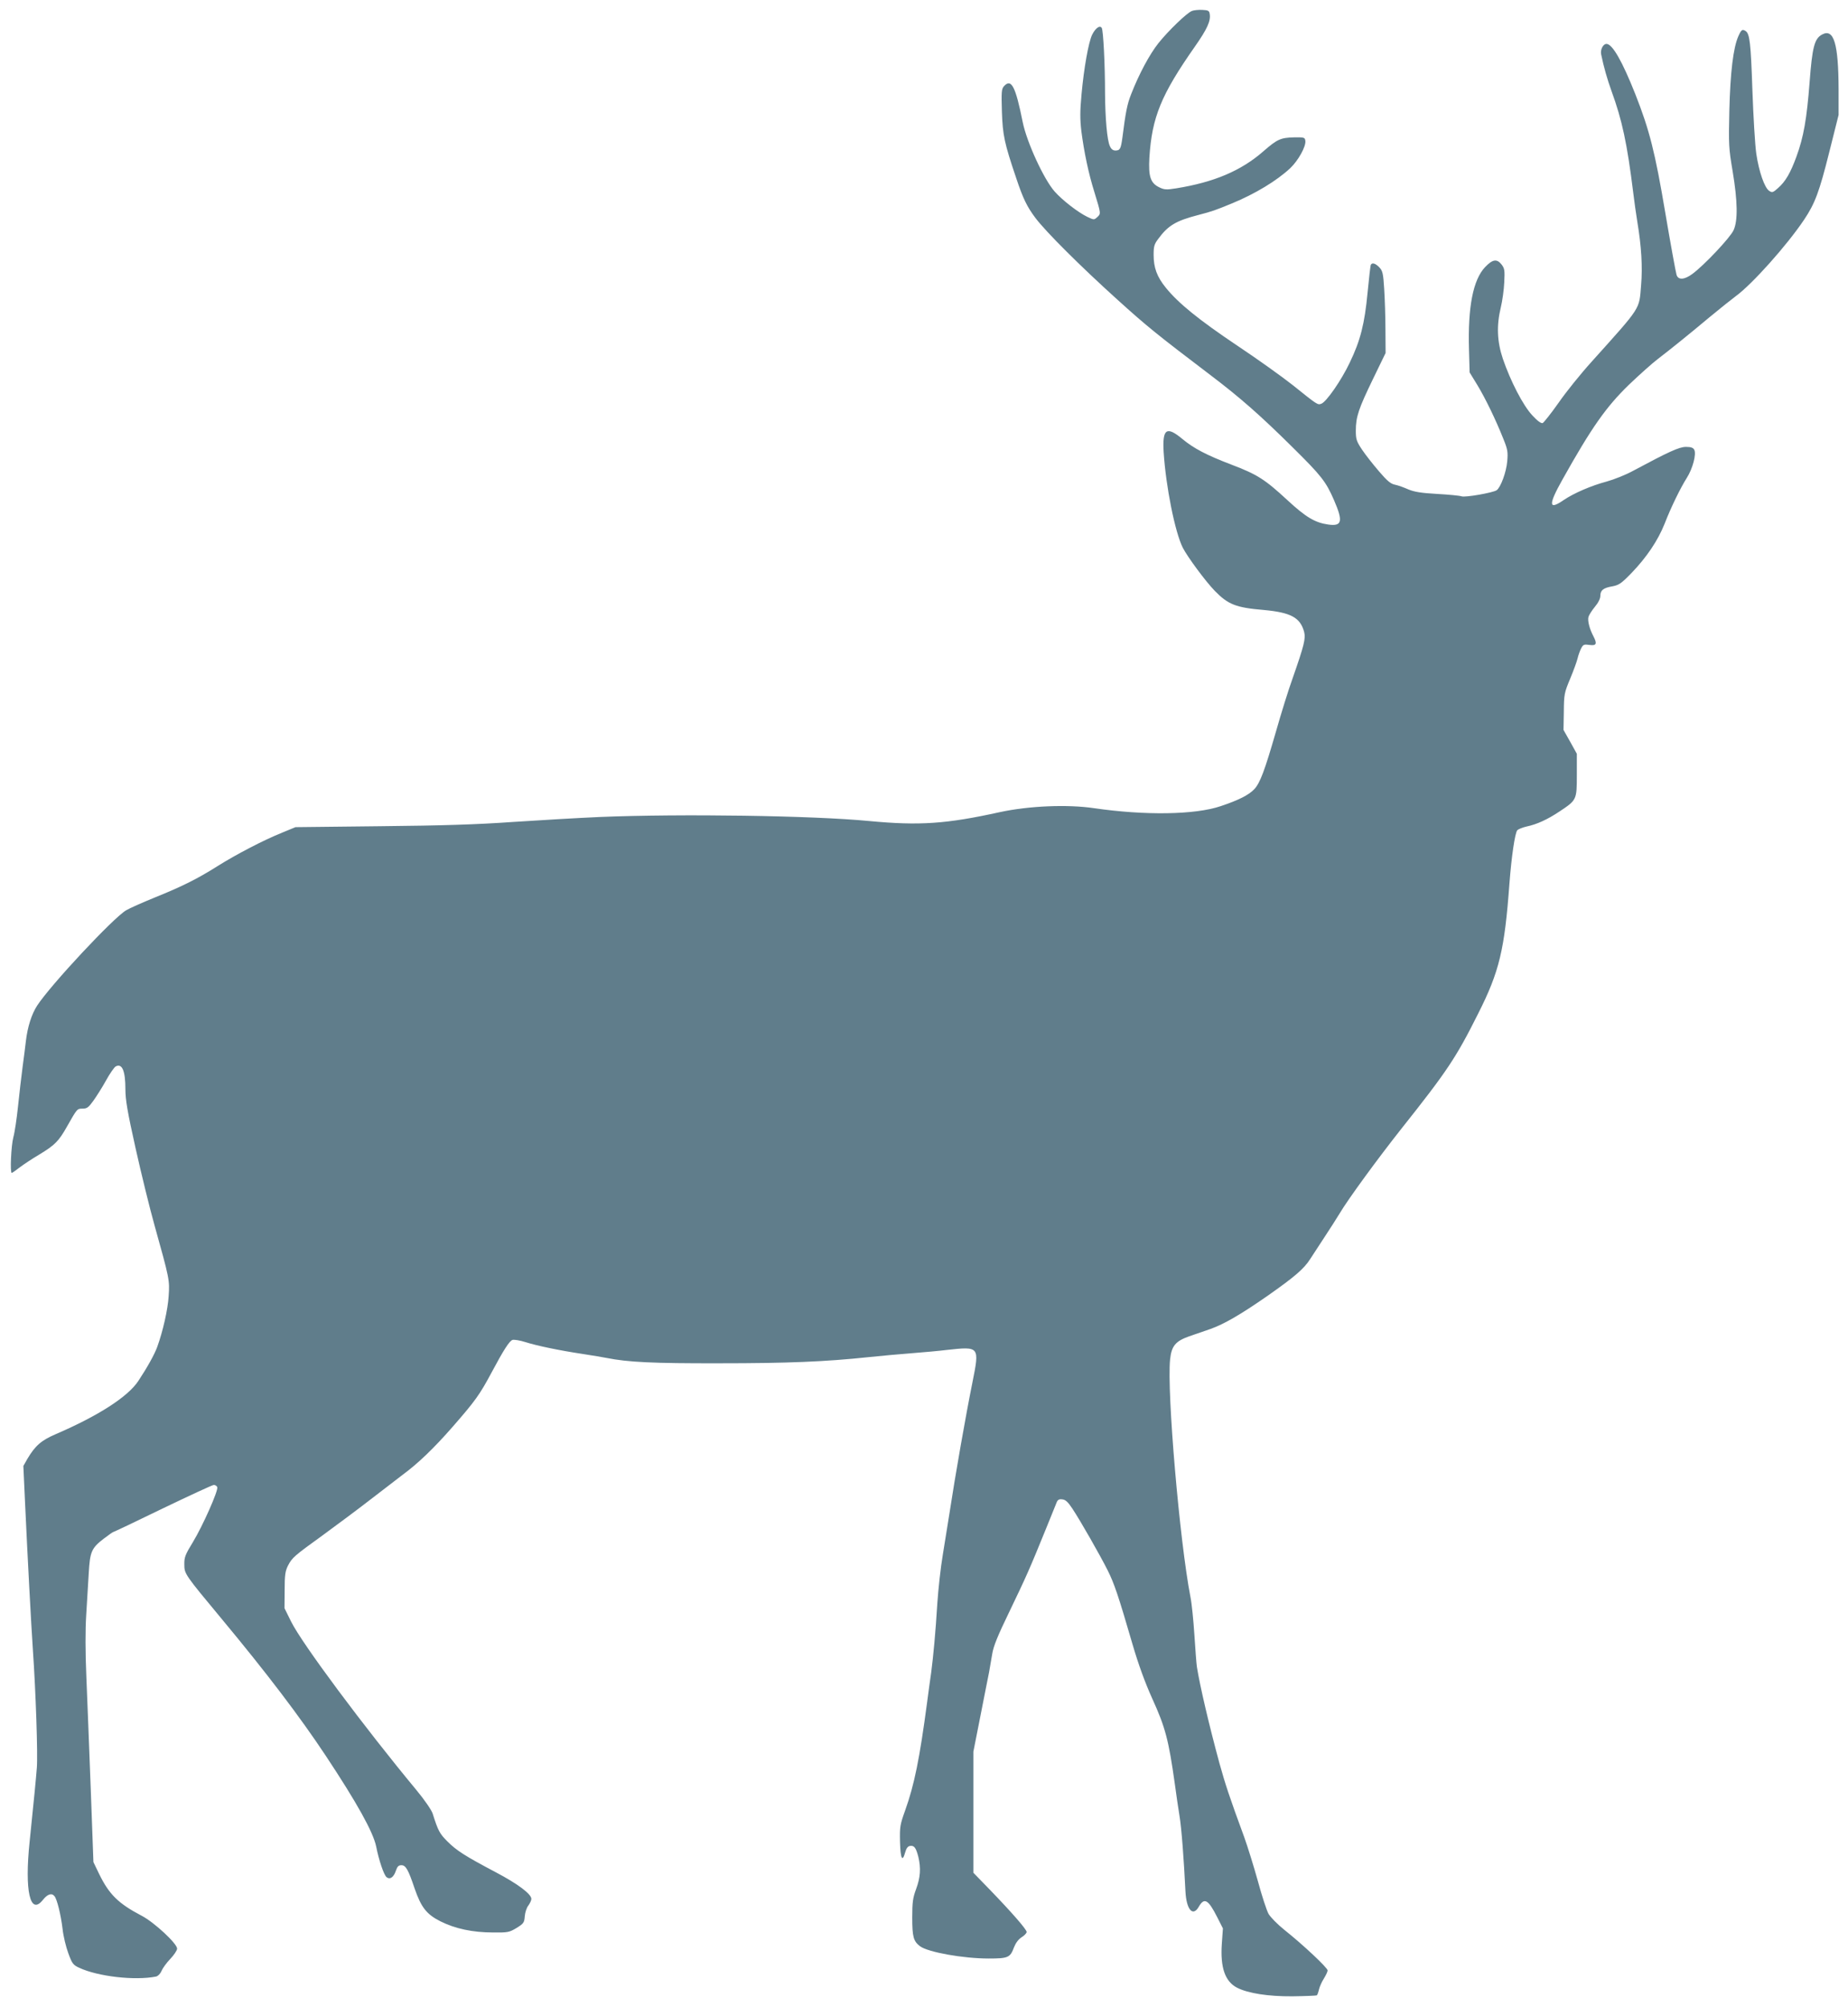
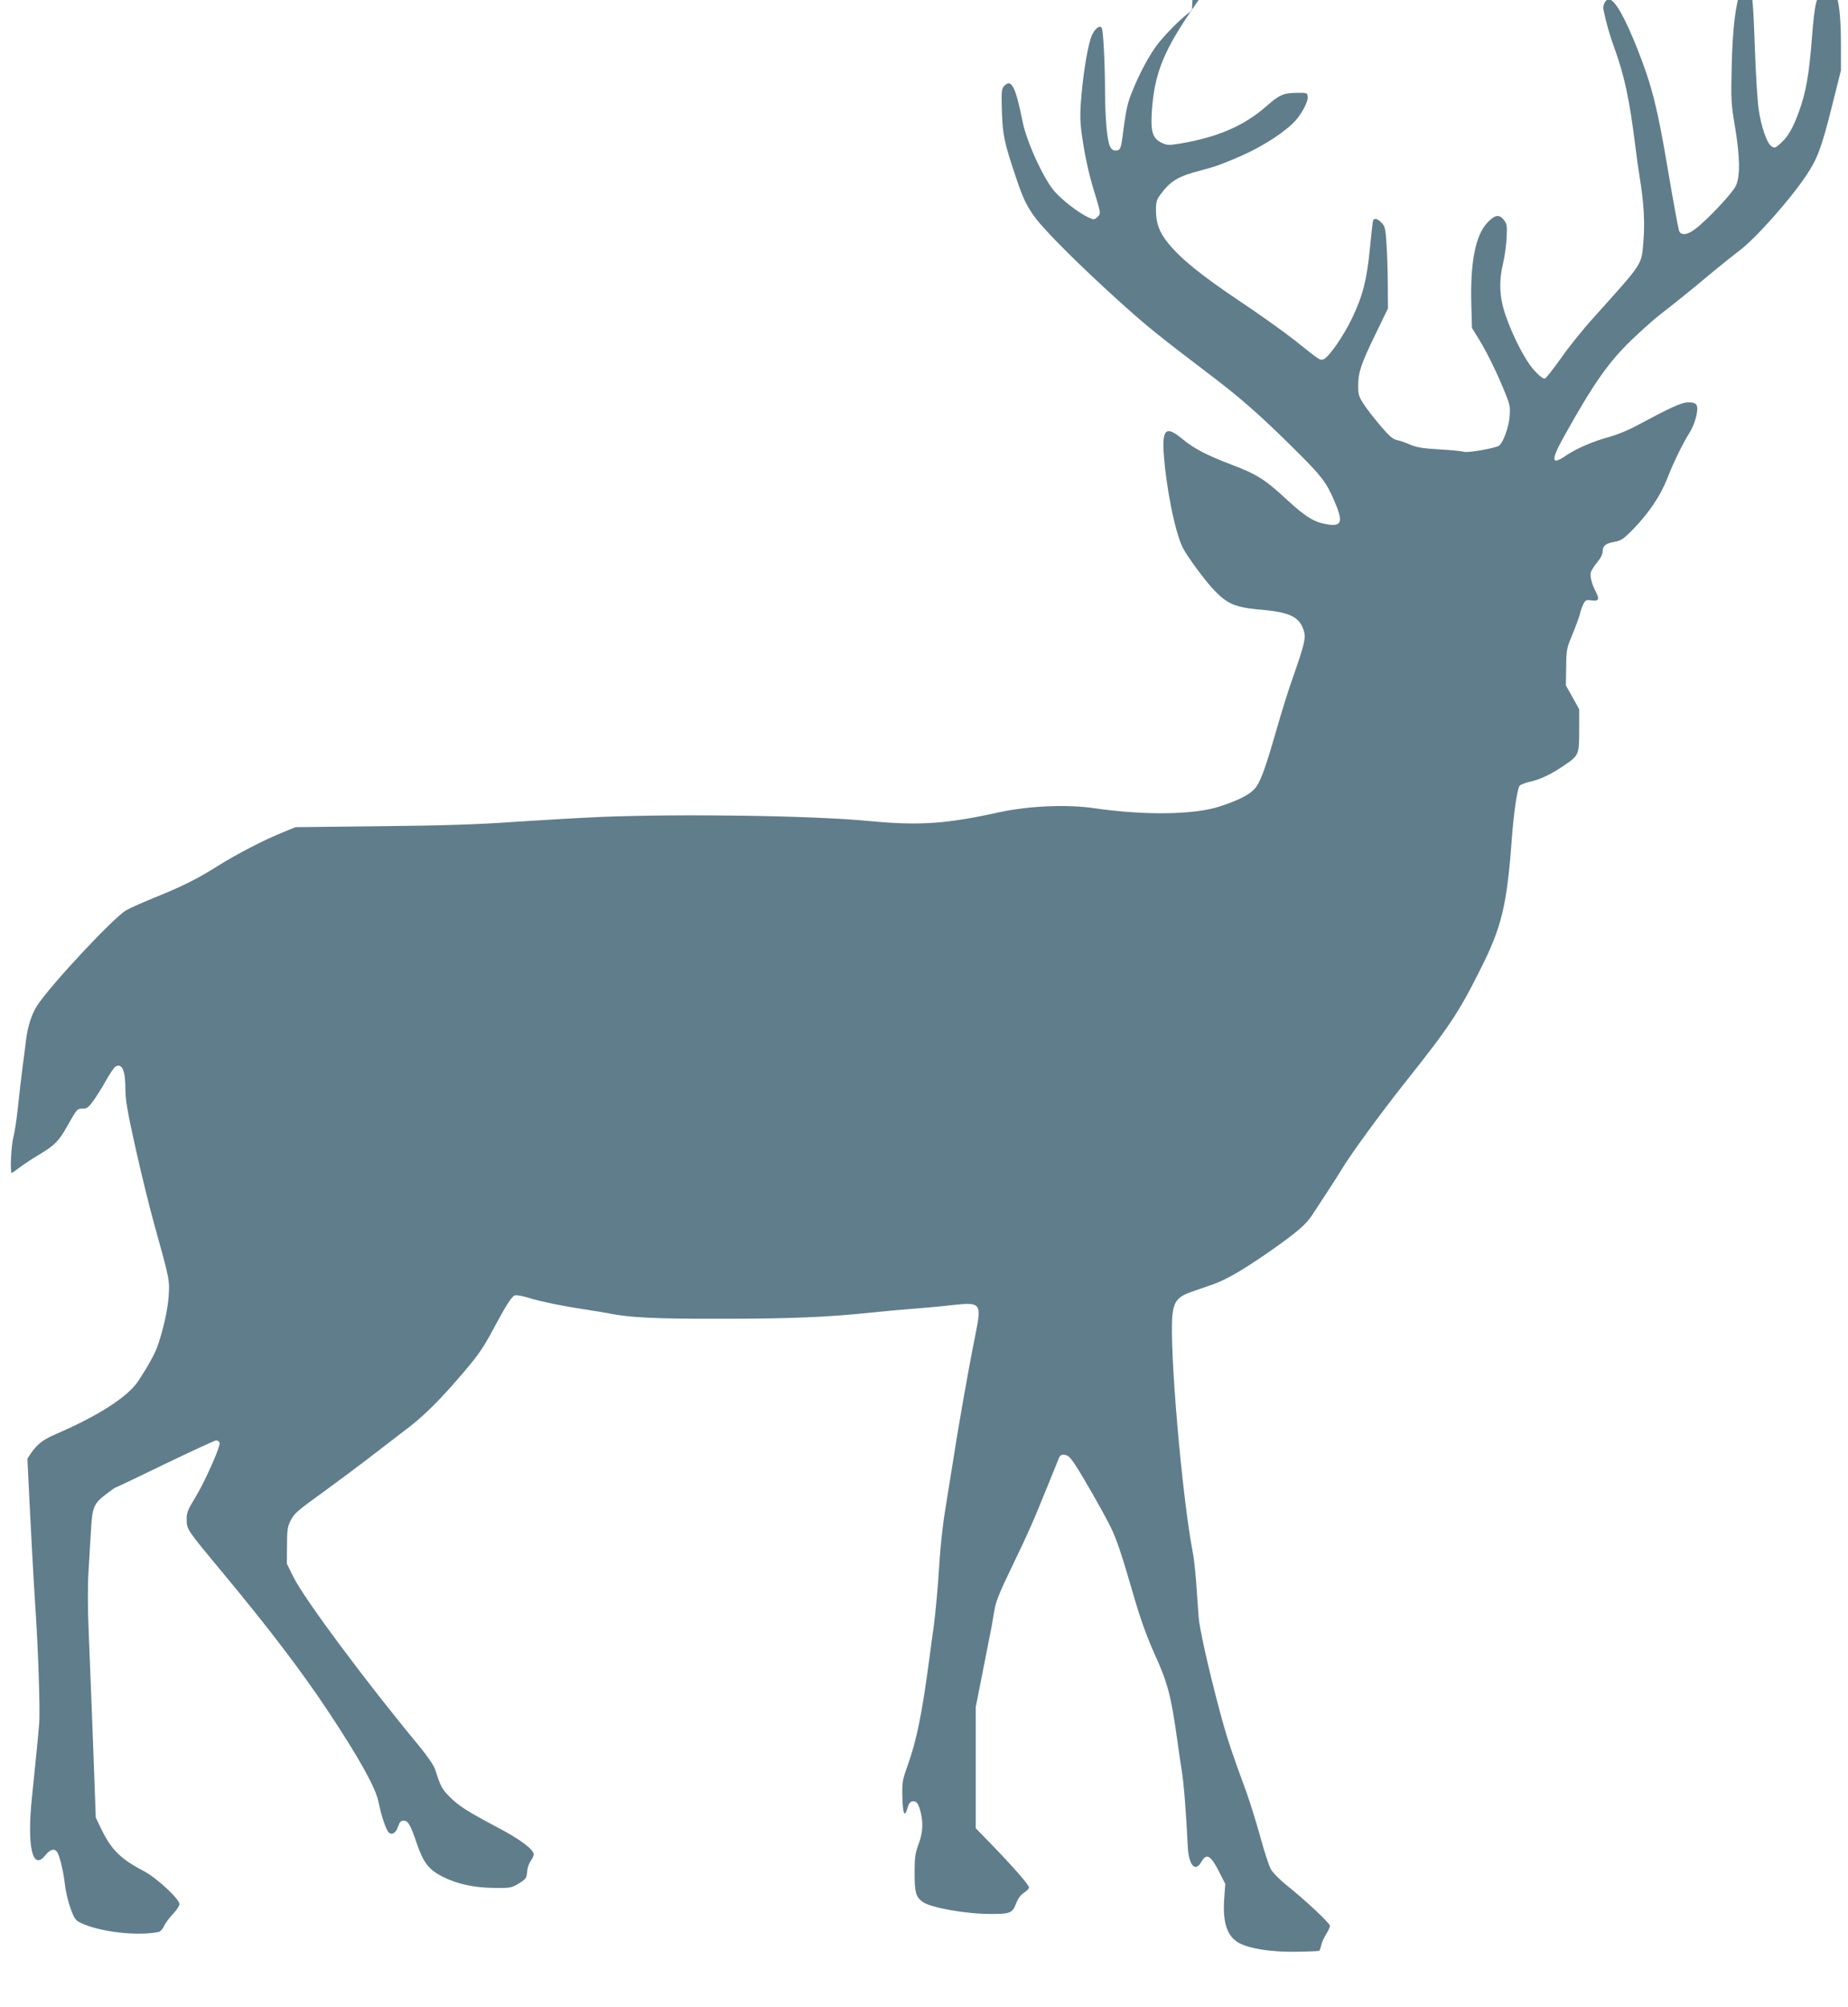
<svg xmlns="http://www.w3.org/2000/svg" version="1.0" width="1179pt" height="1280pt" viewBox="0 0 1179 1280" preserveAspectRatio="xMidYMid meet">
  <g transform="translate(0,1280) scale(0.1,-0.1)" fill="#607d8b" stroke="none">
-     <path d="M7604 12730 c-33 -13 -151 -127 -214 -206 -56 -71 -123 -195 -174 -326 -25 -63 -35 -116 -55 -274 -10 -73 -15 -84 -45 -84 -15 0 -27 9 -35 28 -18 37 -30 180 -31 338 0 182 -11 400 -21 416 -12 19 -40 -1 -61 -43 -23 -46 -53 -214 -68 -381 -10 -107 -10 -157 -1 -235 17 -131 45 -267 83 -388 43 -140 42 -138 18 -160 -20 -18 -21 -18 -63 2 -60 29 -159 106 -208 161 -70 79 -178 315 -204 442 -46 230 -73 282 -120 230 -15 -17 -17 -35 -13 -162 5 -150 16 -202 91 -423 44 -132 69 -183 123 -255 67 -89 290 -311 524 -522 188 -170 250 -220 595 -482 186 -141 315 -254 523 -460 181 -179 211 -216 263 -336 59 -136 51 -168 -38 -155 -84 12 -142 47 -258 154 -145 134 -193 165 -359 228 -157 60 -240 103 -312 163 -102 85 -129 66 -120 -84 14 -219 72 -509 122 -609 31 -60 144 -213 204 -275 85 -87 134 -107 313 -122 172 -16 232 -48 257 -139 11 -43 1 -84 -73 -296 -26 -71 -74 -226 -107 -342 -71 -246 -101 -327 -138 -366 -35 -37 -100 -70 -214 -108 -165 -56 -485 -60 -808 -13 -168 25 -415 15 -600 -25 -345 -76 -514 -87 -834 -57 -361 35 -1201 47 -1716 26 -140 -6 -392 -21 -560 -32 -224 -16 -449 -23 -845 -27 l-540 -6 -85 -35 c-119 -48 -292 -138 -413 -214 -130 -82 -227 -130 -403 -201 -76 -31 -157 -67 -179 -80 -81 -47 -481 -475 -568 -608 -35 -54 -61 -134 -72 -227 -3 -30 -13 -104 -21 -165 -8 -60 -21 -173 -29 -250 -8 -77 -21 -166 -30 -198 -14 -53 -22 -227 -10 -227 3 0 25 15 49 34 25 19 82 57 128 84 99 60 123 85 175 177 65 115 65 115 100 115 28 0 38 8 67 48 19 26 56 84 81 129 25 46 54 87 63 92 41 22 62 -28 62 -145 0 -68 13 -144 65 -377 36 -161 90 -382 121 -492 95 -340 97 -349 90 -450 -5 -85 -37 -226 -73 -325 -17 -47 -63 -130 -120 -216 -67 -102 -256 -223 -525 -339 -94 -40 -133 -74 -183 -158 l-26 -46 11 -238 c16 -347 39 -777 50 -938 18 -258 32 -666 25 -749 -6 -76 -17 -189 -46 -471 -33 -314 3 -473 84 -372 30 38 57 47 75 24 16 -20 40 -116 51 -207 5 -47 22 -117 37 -157 24 -65 30 -74 69 -92 120 -56 356 -83 491 -56 12 3 27 18 34 35 7 17 32 52 56 77 24 25 44 55 44 66 0 32 -145 167 -225 209 -151 79 -209 137 -273 268 l-36 75 -17 465 c-10 256 -22 578 -28 715 -7 162 -7 301 -1 395 5 80 12 199 16 265 8 140 17 162 98 224 29 22 56 41 59 41 3 0 145 67 315 150 171 82 317 150 326 150 9 0 19 -6 22 -14 8 -21 -92 -246 -155 -350 -49 -80 -56 -97 -55 -143 0 -60 2 -63 239 -348 287 -345 498 -623 662 -870 201 -303 304 -489 323 -581 17 -87 49 -181 66 -195 22 -18 46 -1 60 42 9 26 17 34 35 34 28 0 44 -29 84 -148 42 -121 76 -165 165 -210 94 -47 206 -71 336 -71 95 -1 103 1 150 29 45 28 49 34 52 75 2 24 12 55 23 68 10 14 19 33 19 42 0 31 -85 95 -227 170 -199 105 -251 139 -309 197 -49 49 -59 67 -94 178 -8 23 -51 86 -104 150 -332 400 -730 934 -799 1074 l-42 85 1 115 c0 97 4 122 21 156 27 52 39 62 223 195 85 62 229 169 319 239 90 69 176 135 190 146 98 72 200 170 318 305 145 166 173 205 248 345 78 146 115 204 135 210 10 3 47 -3 82 -14 72 -23 215 -53 368 -76 58 -9 125 -20 150 -25 135 -27 294 -35 720 -34 434 0 676 10 950 39 74 8 198 19 275 25 77 6 178 15 225 21 210 23 210 23 164 -207 -43 -213 -108 -583 -148 -844 -9 -58 -28 -172 -41 -255 -14 -82 -29 -222 -35 -310 -11 -185 -26 -340 -39 -440 -6 -38 -17 -124 -26 -190 -48 -362 -82 -528 -140 -690 -33 -92 -35 -104 -33 -201 3 -109 15 -132 33 -67 7 26 17 39 31 41 27 4 38 -12 53 -70 17 -72 13 -131 -14 -204 -21 -57 -25 -83 -25 -183 0 -124 8 -151 50 -183 52 -38 275 -78 438 -78 124 0 137 6 161 71 11 28 28 51 48 64 18 11 32 26 33 34 0 16 -92 122 -237 272 l-103 106 0 386 0 386 45 228 c25 125 49 251 55 278 5 28 14 80 20 116 8 51 34 115 114 280 103 214 125 263 231 524 31 77 61 150 66 163 7 18 16 23 37 20 20 -2 36 -17 63 -58 52 -78 179 -301 226 -395 41 -82 67 -157 158 -470 38 -130 80 -245 126 -347 84 -184 105 -266 144 -543 9 -66 22 -158 30 -205 13 -77 28 -278 38 -482 6 -116 47 -164 85 -98 35 61 60 47 117 -65 l37 -73 -7 -99 c-10 -150 20 -239 97 -279 70 -36 199 -56 352 -55 82 1 152 4 157 6 4 3 10 20 14 38 4 17 18 49 31 69 13 21 24 44 24 52 0 17 -158 165 -275 258 -45 36 -89 81 -102 103 -12 22 -43 116 -68 209 -26 93 -65 219 -87 280 -95 258 -121 338 -158 471 -66 243 -124 490 -144 615 -3 19 -10 112 -16 205 -6 94 -17 202 -25 240 -69 356 -151 1308 -130 1515 9 86 34 117 122 148 32 11 93 32 136 47 87 31 191 91 365 212 171 120 231 171 271 234 20 31 63 97 96 147 33 50 74 114 92 144 54 91 242 348 393 539 290 365 349 452 490 734 136 269 169 408 200 830 13 172 35 322 50 340 6 7 33 18 59 24 67 14 134 45 212 97 108 72 109 73 109 232 l0 135 -42 76 -43 76 2 116 c1 112 3 121 41 212 22 53 43 111 47 129 4 18 14 46 22 62 13 26 19 28 54 23 44 -6 50 7 25 55 -25 47 -38 98 -32 123 3 12 22 42 41 65 22 26 35 53 35 70 0 36 19 51 78 61 41 8 56 18 122 86 95 99 167 205 210 313 41 106 102 230 142 293 37 58 62 152 47 179 -7 13 -21 18 -53 18 -43 0 -110 -31 -336 -152 -47 -26 -123 -56 -170 -69 -98 -26 -209 -74 -274 -118 -97 -67 -99 -32 -7 132 186 332 277 461 423 603 68 65 151 139 184 164 77 59 192 151 334 270 63 52 138 112 165 132 103 75 325 323 435 487 69 103 97 177 160 429 l60 239 0 164 c-1 290 -30 389 -105 349 -49 -26 -63 -79 -80 -305 -18 -233 -38 -349 -84 -474 -38 -104 -70 -159 -117 -200 -32 -29 -38 -31 -57 -18 -29 19 -65 121 -82 236 -8 54 -19 238 -25 409 -10 297 -17 357 -43 374 -21 14 -28 9 -47 -34 -32 -73 -51 -229 -57 -473 -5 -216 -4 -240 21 -387 32 -192 34 -315 6 -376 -21 -47 -188 -224 -263 -279 -51 -38 -91 -40 -101 -5 -5 16 -39 202 -72 397 -65 385 -100 524 -191 755 -83 209 -146 320 -184 320 -21 0 -40 -36 -34 -66 17 -83 40 -162 66 -234 68 -186 100 -335 139 -650 6 -52 18 -135 26 -185 26 -156 34 -288 24 -403 -13 -159 5 -132 -314 -487 -70 -77 -165 -195 -212 -263 -48 -68 -94 -126 -102 -130 -10 -3 -33 13 -66 49 -59 63 -139 218 -188 361 -37 111 -41 211 -13 328 10 41 20 113 22 160 4 76 2 88 -17 113 -30 38 -57 34 -105 -16 -77 -81 -111 -255 -103 -527 l4 -145 49 -80 c52 -86 117 -220 166 -343 28 -69 30 -84 25 -144 -6 -69 -41 -164 -67 -184 -22 -16 -204 -48 -225 -39 -11 4 -80 11 -154 15 -105 6 -146 13 -185 29 -27 12 -65 26 -85 30 -27 5 -50 24 -102 85 -37 43 -86 105 -108 138 -36 54 -40 67 -40 122 0 88 18 140 109 328 l81 167 -1 148 c0 81 -4 199 -8 260 -6 99 -10 116 -31 138 -24 25 -45 32 -54 17 -3 -5 -12 -85 -21 -178 -19 -199 -45 -304 -114 -447 -53 -112 -150 -252 -182 -262 -23 -8 -23 -8 -184 121 -66 52 -225 166 -353 251 -243 163 -374 269 -454 368 -57 70 -78 128 -78 210 0 53 4 68 29 101 63 86 113 116 256 153 89 23 108 30 215 74 148 61 285 144 371 224 51 48 102 139 97 175 -3 22 -7 23 -74 22 -83 -2 -106 -12 -194 -89 -142 -124 -314 -197 -556 -236 -62 -10 -76 -9 -107 6 -57 27 -71 69 -64 190 16 257 75 401 291 709 77 110 101 162 94 206 -3 22 -9 25 -48 27 -25 1 -55 -2 -66 -7z" />
+     <path d="M7604 12730 c-33 -13 -151 -127 -214 -206 -56 -71 -123 -195 -174 -326 -25 -63 -35 -116 -55 -274 -10 -73 -15 -84 -45 -84 -15 0 -27 9 -35 28 -18 37 -30 180 -31 338 0 182 -11 400 -21 416 -12 19 -40 -1 -61 -43 -23 -46 -53 -214 -68 -381 -10 -107 -10 -157 -1 -235 17 -131 45 -267 83 -388 43 -140 42 -138 18 -160 -20 -18 -21 -18 -63 2 -60 29 -159 106 -208 161 -70 79 -178 315 -204 442 -46 230 -73 282 -120 230 -15 -17 -17 -35 -13 -162 5 -150 16 -202 91 -423 44 -132 69 -183 123 -255 67 -89 290 -311 524 -522 188 -170 250 -220 595 -482 186 -141 315 -254 523 -460 181 -179 211 -216 263 -336 59 -136 51 -168 -38 -155 -84 12 -142 47 -258 154 -145 134 -193 165 -359 228 -157 60 -240 103 -312 163 -102 85 -129 66 -120 -84 14 -219 72 -509 122 -609 31 -60 144 -213 204 -275 85 -87 134 -107 313 -122 172 -16 232 -48 257 -139 11 -43 1 -84 -73 -296 -26 -71 -74 -226 -107 -342 -71 -246 -101 -327 -138 -366 -35 -37 -100 -70 -214 -108 -165 -56 -485 -60 -808 -13 -168 25 -415 15 -600 -25 -345 -76 -514 -87 -834 -57 -361 35 -1201 47 -1716 26 -140 -6 -392 -21 -560 -32 -224 -16 -449 -23 -845 -27 l-540 -6 -85 -35 c-119 -48 -292 -138 -413 -214 -130 -82 -227 -130 -403 -201 -76 -31 -157 -67 -179 -80 -81 -47 -481 -475 -568 -608 -35 -54 -61 -134 -72 -227 -3 -30 -13 -104 -21 -165 -8 -60 -21 -173 -29 -250 -8 -77 -21 -166 -30 -198 -14 -53 -22 -227 -10 -227 3 0 25 15 49 34 25 19 82 57 128 84 99 60 123 85 175 177 65 115 65 115 100 115 28 0 38 8 67 48 19 26 56 84 81 129 25 46 54 87 63 92 41 22 62 -28 62 -145 0 -68 13 -144 65 -377 36 -161 90 -382 121 -492 95 -340 97 -349 90 -450 -5 -85 -37 -226 -73 -325 -17 -47 -63 -130 -120 -216 -67 -102 -256 -223 -525 -339 -94 -40 -133 -74 -183 -158 c16 -347 39 -777 50 -938 18 -258 32 -666 25 -749 -6 -76 -17 -189 -46 -471 -33 -314 3 -473 84 -372 30 38 57 47 75 24 16 -20 40 -116 51 -207 5 -47 22 -117 37 -157 24 -65 30 -74 69 -92 120 -56 356 -83 491 -56 12 3 27 18 34 35 7 17 32 52 56 77 24 25 44 55 44 66 0 32 -145 167 -225 209 -151 79 -209 137 -273 268 l-36 75 -17 465 c-10 256 -22 578 -28 715 -7 162 -7 301 -1 395 5 80 12 199 16 265 8 140 17 162 98 224 29 22 56 41 59 41 3 0 145 67 315 150 171 82 317 150 326 150 9 0 19 -6 22 -14 8 -21 -92 -246 -155 -350 -49 -80 -56 -97 -55 -143 0 -60 2 -63 239 -348 287 -345 498 -623 662 -870 201 -303 304 -489 323 -581 17 -87 49 -181 66 -195 22 -18 46 -1 60 42 9 26 17 34 35 34 28 0 44 -29 84 -148 42 -121 76 -165 165 -210 94 -47 206 -71 336 -71 95 -1 103 1 150 29 45 28 49 34 52 75 2 24 12 55 23 68 10 14 19 33 19 42 0 31 -85 95 -227 170 -199 105 -251 139 -309 197 -49 49 -59 67 -94 178 -8 23 -51 86 -104 150 -332 400 -730 934 -799 1074 l-42 85 1 115 c0 97 4 122 21 156 27 52 39 62 223 195 85 62 229 169 319 239 90 69 176 135 190 146 98 72 200 170 318 305 145 166 173 205 248 345 78 146 115 204 135 210 10 3 47 -3 82 -14 72 -23 215 -53 368 -76 58 -9 125 -20 150 -25 135 -27 294 -35 720 -34 434 0 676 10 950 39 74 8 198 19 275 25 77 6 178 15 225 21 210 23 210 23 164 -207 -43 -213 -108 -583 -148 -844 -9 -58 -28 -172 -41 -255 -14 -82 -29 -222 -35 -310 -11 -185 -26 -340 -39 -440 -6 -38 -17 -124 -26 -190 -48 -362 -82 -528 -140 -690 -33 -92 -35 -104 -33 -201 3 -109 15 -132 33 -67 7 26 17 39 31 41 27 4 38 -12 53 -70 17 -72 13 -131 -14 -204 -21 -57 -25 -83 -25 -183 0 -124 8 -151 50 -183 52 -38 275 -78 438 -78 124 0 137 6 161 71 11 28 28 51 48 64 18 11 32 26 33 34 0 16 -92 122 -237 272 l-103 106 0 386 0 386 45 228 c25 125 49 251 55 278 5 28 14 80 20 116 8 51 34 115 114 280 103 214 125 263 231 524 31 77 61 150 66 163 7 18 16 23 37 20 20 -2 36 -17 63 -58 52 -78 179 -301 226 -395 41 -82 67 -157 158 -470 38 -130 80 -245 126 -347 84 -184 105 -266 144 -543 9 -66 22 -158 30 -205 13 -77 28 -278 38 -482 6 -116 47 -164 85 -98 35 61 60 47 117 -65 l37 -73 -7 -99 c-10 -150 20 -239 97 -279 70 -36 199 -56 352 -55 82 1 152 4 157 6 4 3 10 20 14 38 4 17 18 49 31 69 13 21 24 44 24 52 0 17 -158 165 -275 258 -45 36 -89 81 -102 103 -12 22 -43 116 -68 209 -26 93 -65 219 -87 280 -95 258 -121 338 -158 471 -66 243 -124 490 -144 615 -3 19 -10 112 -16 205 -6 94 -17 202 -25 240 -69 356 -151 1308 -130 1515 9 86 34 117 122 148 32 11 93 32 136 47 87 31 191 91 365 212 171 120 231 171 271 234 20 31 63 97 96 147 33 50 74 114 92 144 54 91 242 348 393 539 290 365 349 452 490 734 136 269 169 408 200 830 13 172 35 322 50 340 6 7 33 18 59 24 67 14 134 45 212 97 108 72 109 73 109 232 l0 135 -42 76 -43 76 2 116 c1 112 3 121 41 212 22 53 43 111 47 129 4 18 14 46 22 62 13 26 19 28 54 23 44 -6 50 7 25 55 -25 47 -38 98 -32 123 3 12 22 42 41 65 22 26 35 53 35 70 0 36 19 51 78 61 41 8 56 18 122 86 95 99 167 205 210 313 41 106 102 230 142 293 37 58 62 152 47 179 -7 13 -21 18 -53 18 -43 0 -110 -31 -336 -152 -47 -26 -123 -56 -170 -69 -98 -26 -209 -74 -274 -118 -97 -67 -99 -32 -7 132 186 332 277 461 423 603 68 65 151 139 184 164 77 59 192 151 334 270 63 52 138 112 165 132 103 75 325 323 435 487 69 103 97 177 160 429 l60 239 0 164 c-1 290 -30 389 -105 349 -49 -26 -63 -79 -80 -305 -18 -233 -38 -349 -84 -474 -38 -104 -70 -159 -117 -200 -32 -29 -38 -31 -57 -18 -29 19 -65 121 -82 236 -8 54 -19 238 -25 409 -10 297 -17 357 -43 374 -21 14 -28 9 -47 -34 -32 -73 -51 -229 -57 -473 -5 -216 -4 -240 21 -387 32 -192 34 -315 6 -376 -21 -47 -188 -224 -263 -279 -51 -38 -91 -40 -101 -5 -5 16 -39 202 -72 397 -65 385 -100 524 -191 755 -83 209 -146 320 -184 320 -21 0 -40 -36 -34 -66 17 -83 40 -162 66 -234 68 -186 100 -335 139 -650 6 -52 18 -135 26 -185 26 -156 34 -288 24 -403 -13 -159 5 -132 -314 -487 -70 -77 -165 -195 -212 -263 -48 -68 -94 -126 -102 -130 -10 -3 -33 13 -66 49 -59 63 -139 218 -188 361 -37 111 -41 211 -13 328 10 41 20 113 22 160 4 76 2 88 -17 113 -30 38 -57 34 -105 -16 -77 -81 -111 -255 -103 -527 l4 -145 49 -80 c52 -86 117 -220 166 -343 28 -69 30 -84 25 -144 -6 -69 -41 -164 -67 -184 -22 -16 -204 -48 -225 -39 -11 4 -80 11 -154 15 -105 6 -146 13 -185 29 -27 12 -65 26 -85 30 -27 5 -50 24 -102 85 -37 43 -86 105 -108 138 -36 54 -40 67 -40 122 0 88 18 140 109 328 l81 167 -1 148 c0 81 -4 199 -8 260 -6 99 -10 116 -31 138 -24 25 -45 32 -54 17 -3 -5 -12 -85 -21 -178 -19 -199 -45 -304 -114 -447 -53 -112 -150 -252 -182 -262 -23 -8 -23 -8 -184 121 -66 52 -225 166 -353 251 -243 163 -374 269 -454 368 -57 70 -78 128 -78 210 0 53 4 68 29 101 63 86 113 116 256 153 89 23 108 30 215 74 148 61 285 144 371 224 51 48 102 139 97 175 -3 22 -7 23 -74 22 -83 -2 -106 -12 -194 -89 -142 -124 -314 -197 -556 -236 -62 -10 -76 -9 -107 6 -57 27 -71 69 -64 190 16 257 75 401 291 709 77 110 101 162 94 206 -3 22 -9 25 -48 27 -25 1 -55 -2 -66 -7z" />
  </g>
</svg>